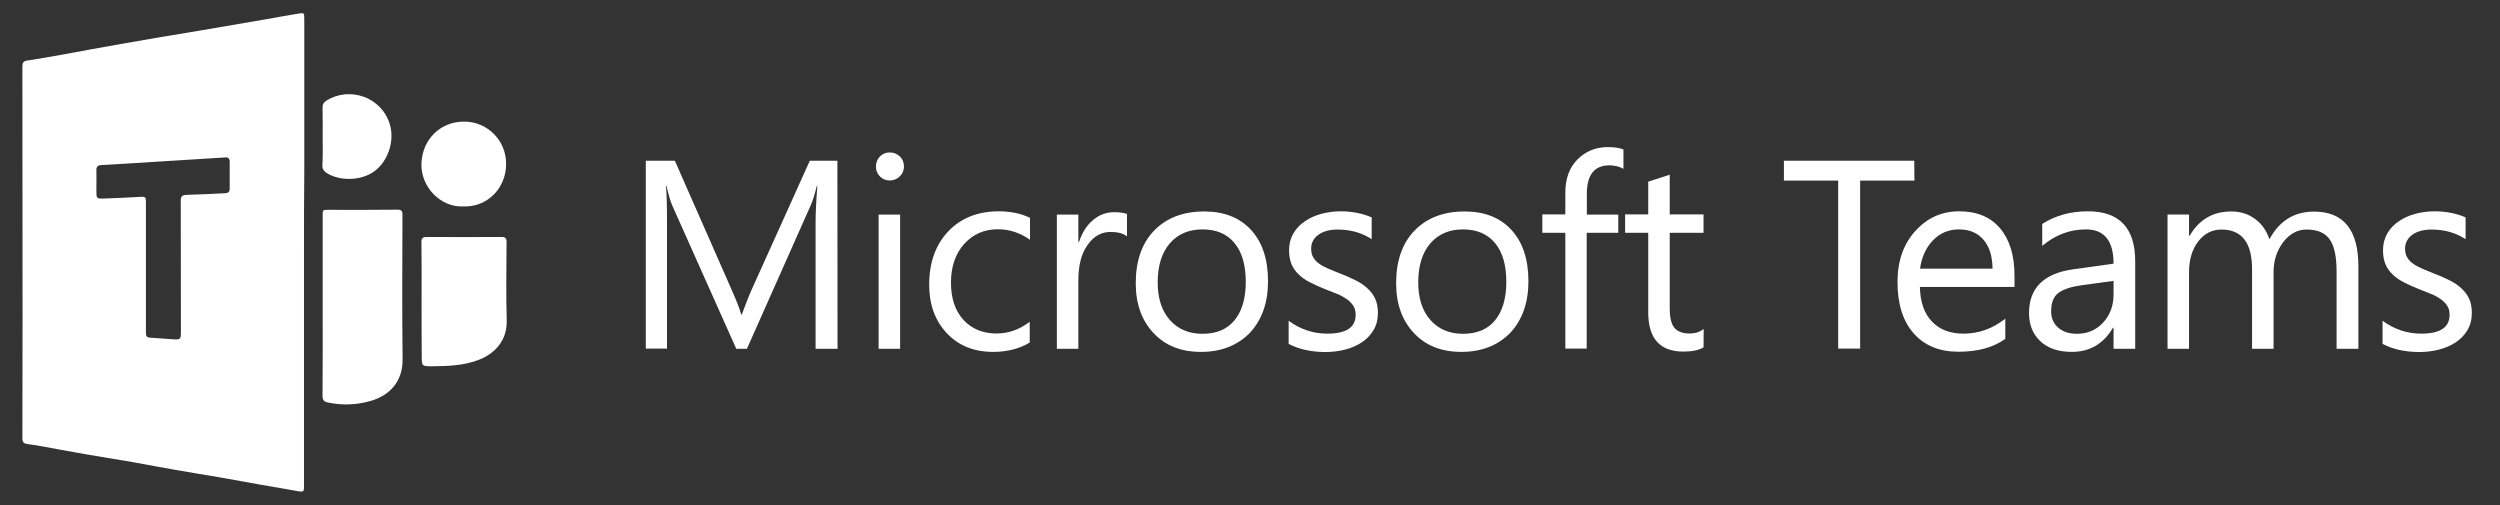
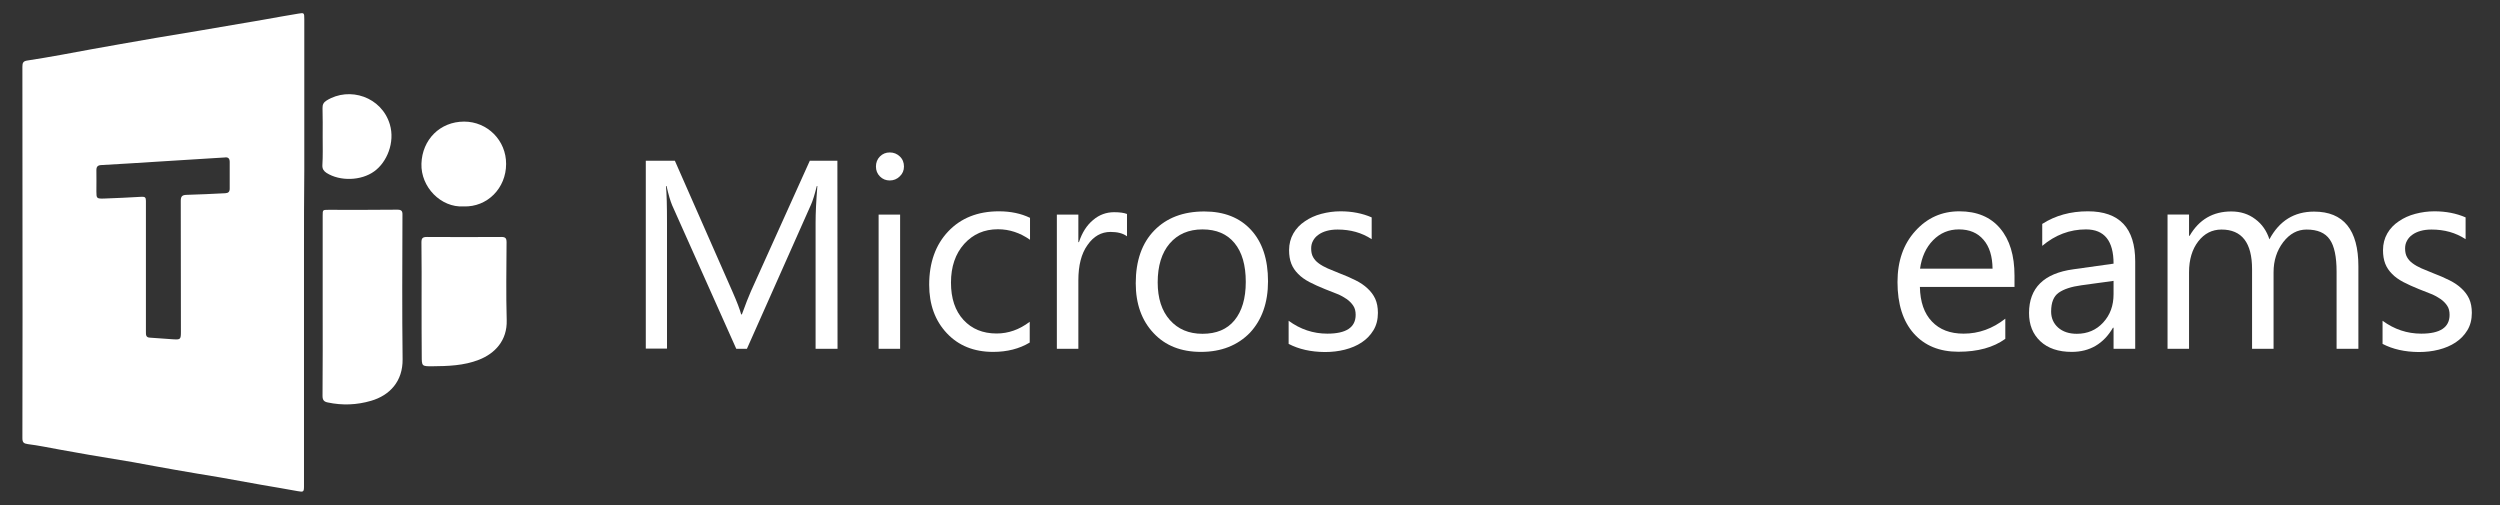
<svg xmlns="http://www.w3.org/2000/svg" version="1.1" id="Layer_1" x="0px" y="0px" viewBox="0 0 1685.9 340.6" style="enable-background:new 0 0 1685.9 340.6;" xml:space="preserve">
  <rect x="0" y="0" width="1685.9" height="340.6" fill="#333333" stroke="none" />
  <style type="text/css">
	.st0{fill:#FFFFFF;}
	.st1{fill:none;}
</style>
  <g>
    <path class="st0" d="M564.8,235.2H550v-85c0-6.7,0.4-14.9,1.2-24.7h-0.4c-1.4,5.7-2.7,9.8-3.8,12.3l-43.3,97.4h-7.2l-43.2-96.7   c-1.2-2.8-2.5-7.2-3.8-13h-0.4c0.5,5.1,0.7,13.3,0.7,24.8v84.8h-14.3V108.4h19.6l38.9,88.4c3,6.8,4.9,11.8,5.8,15.2h0.5   c2.5-7,4.6-12.1,6.1-15.6l39.7-88h18.6L564.8,235.2L564.8,235.2z" />
    <path class="st0" d="M600,121.7c-2.6,0-4.8-0.9-6.6-2.7c-1.8-1.8-2.7-4-2.7-6.7s0.9-5,2.7-6.8s4-2.7,6.6-2.7c2.7,0,4.9,0.9,6.8,2.7   c1.9,1.8,2.8,4.1,2.8,6.8c0,2.6-0.9,4.8-2.8,6.6C604.9,120.8,602.6,121.7,600,121.7z M607,235.2h-14.5v-90.5H607V235.2z" />
    <path class="st0" d="M694.4,231c-7,4.2-15.2,6.3-24.7,6.3c-12.9,0-23.3-4.2-31.2-12.6c-7.9-8.4-11.9-19.3-11.9-32.7   c0-14.9,4.3-26.9,12.8-35.9s19.9-13.6,34.2-13.6c8,0,15,1.5,21,4.4v14.8c-6.7-4.7-13.9-7.1-21.6-7.1c-9.3,0-16.8,3.3-22.8,9.9   c-5.9,6.6-8.9,15.3-8.9,26.1c0,10.6,2.8,19,8.4,25.1c5.6,6.1,13,9.2,22.4,9.2c7.9,0,15.3-2.6,22.3-7.9V231z" />
    <path class="st0" d="M759.9,159.3c-2.5-1.9-6.2-2.9-11-2.9c-6.2,0-11.4,2.9-15.5,8.8c-4.2,5.8-6.2,13.8-6.2,23.9v46.1h-14.5v-90.5   h14.5v18.6h0.4c2.1-6.4,5.2-11.3,9.5-14.9c4.2-3.6,9-5.3,14.2-5.3c3.8,0,6.7,0.4,8.7,1.2v15H759.9z" />
    <path class="st0" d="M809.9,237.3c-13.4,0-24.1-4.2-32-12.7c-8-8.5-12-19.7-12-33.6c0-15.2,4.2-27.1,12.5-35.6s19.5-12.8,33.7-12.8   c13.5,0,24,4.2,31.6,12.5s11.4,19.8,11.4,34.6c0,14.4-4.1,26-12.2,34.7C834.6,232.9,823.6,237.3,809.9,237.3z M810.9,154.7   c-9.3,0-16.7,3.2-22.1,9.5c-5.4,6.3-8.1,15.1-8.1,26.2c0,10.7,2.7,19.2,8.2,25.4s12.8,9.3,22,9.3c9.4,0,16.6-3,21.6-9.1   s7.6-14.7,7.6-25.9c0-11.3-2.5-20-7.6-26.2C827.5,157.8,820.3,154.7,810.9,154.7z" />
    <path class="st0" d="M869,231.9v-15.6c7.9,5.8,16.6,8.7,26.1,8.7c12.7,0,19.1-4.2,19.1-12.7c0-2.4-0.5-4.5-1.6-6.1   c-1.1-1.7-2.6-3.2-4.4-4.5c-1.9-1.3-4-2.5-6.5-3.5s-5.2-2.1-8.1-3.2c-4-1.6-7.5-3.2-10.6-4.8c-3-1.6-5.6-3.4-7.6-5.5   c-2-2-3.6-4.3-4.6-6.9c-1-2.6-1.5-5.6-1.5-9.1c0-4.2,1-8,2.9-11.3s4.5-6,7.8-8.2c3.2-2.2,6.9-3.9,11.1-5c4.2-1.1,8.4-1.7,12.9-1.7   c7.8,0,14.8,1.4,21,4.1v14.7c-6.7-4.4-14.3-6.5-23-6.5c-2.7,0-5.2,0.3-7.3,0.9c-2.2,0.6-4.1,1.5-5.6,2.6c-1.6,1.1-2.8,2.5-3.6,4   c-0.9,1.6-1.3,3.3-1.3,5.2c0,2.4,0.4,4.3,1.3,5.9c0.9,1.6,2.1,3,3.8,4.2c1.6,1.2,3.7,2.4,6,3.4c2.4,1,5,2.1,8,3.3   c4,1.5,7.6,3.1,10.8,4.7s5.9,3.4,8.1,5.5c2.2,2,4,4.4,5.2,7c1.2,2.7,1.8,5.8,1.8,9.5c0,4.5-1,8.4-3,11.7s-4.6,6-7.9,8.2   c-3.3,2.2-7.1,3.8-11.4,4.9c-4.3,1.1-8.8,1.6-13.5,1.6C883.9,237.3,875.9,235.5,869,231.9z" />
-     <path class="st0" d="M985.5,237.3c-13.4,0-24.1-4.2-32-12.7c-8-8.5-12-19.7-12-33.6c0-15.2,4.2-27.1,12.5-35.6s19.5-12.8,33.7-12.8   c13.5,0,24,4.2,31.6,12.5c7.6,8.3,11.4,19.8,11.4,34.6c0,14.4-4.1,26-12.2,34.7C1010.2,232.9,999.2,237.3,985.5,237.3z    M986.6,154.7c-9.3,0-16.7,3.2-22.1,9.5c-5.4,6.3-8.1,15.1-8.1,26.2c0,10.7,2.7,19.2,8.2,25.4s12.8,9.3,22,9.3   c9.4,0,16.6-3,21.6-9.1s7.6-14.7,7.6-25.9c0-11.3-2.5-20-7.6-26.2C1003.1,157.8,995.9,154.7,986.6,154.7z" />
-     <path class="st0" d="M1094.9,113.9c-2.8-1.6-6-2.4-9.6-2.4c-10.1,0-15.2,6.4-15.2,19.2v14h21.2V157H1070v78.1h-14.4V157h-15.5   v-12.4h15.5V130c0-9.5,2.7-17,8.2-22.5s12.3-8.3,20.5-8.3c4.4,0,7.9,0.5,10.5,1.6v13.1H1094.9z" />
-     <path class="st0" d="M1148.8,234.3c-3.4,1.9-7.9,2.8-13.5,2.8c-15.9,0-23.8-8.8-23.8-26.5V157h-15.6v-12.4h15.6v-22.1l14.5-4.7   v26.8h22.8V157H1126v51c0,6.1,1,10.4,3.1,13s5.5,3.9,10.3,3.9c3.7,0,6.8-1,9.5-3L1148.8,234.3L1148.8,234.3z" />
-     <path class="st0" d="M1291,121.8h-36.6v113.3h-14.8V121.8H1203v-13.4h87.9L1291,121.8L1291,121.8z" />
    <path class="st0" d="M1358.6,193.5h-63.9c0.2,10.1,2.9,17.9,8.1,23.3c5.2,5.5,12.3,8.2,21.4,8.2c10.2,0,19.6-3.4,28.1-10.1v13.6   c-8,5.8-18.5,8.7-31.6,8.7c-12.8,0-22.8-4.1-30.1-12.3c-7.3-8.2-11-19.8-11-34.7c0-14.1,4-25.6,12-34.4c8-8.9,17.9-13.3,29.7-13.3   c11.8,0,21,3.8,27.5,11.5s9.7,18.3,9.7,31.9v7.6H1358.6z M1343.7,181.2c-0.1-8.4-2.1-14.9-6.1-19.5c-4-4.7-9.5-7-16.6-7   c-6.8,0-12.6,2.4-17.4,7.3c-4.8,4.9-7.7,11.3-8.8,19.2H1343.7z" />
    <path class="st0" d="M1439.8,235.2h-14.5V221h-0.4c-6.3,10.8-15.6,16.3-27.8,16.3c-9,0-16.1-2.4-21.2-7.2s-7.6-11.1-7.6-19   c0-16.9,10-26.8,29.9-29.5l27.1-3.8c0-15.4-6.2-23.1-18.6-23.1c-10.9,0-20.7,3.7-29.5,11.1V151c8.9-5.7,19.1-8.5,30.8-8.5   c21.3,0,31.9,11.3,31.9,33.8v58.9H1439.8z M1425.3,189.4l-21.8,3c-6.7,0.9-11.8,2.6-15.2,5c-3.4,2.4-5.1,6.6-5.1,12.7   c0,4.4,1.6,8,4.7,10.8c3.2,2.8,7.4,4.2,12.6,4.2c7.2,0,13.1-2.5,17.8-7.6s7-11.4,7-19.1V189.4z" />
    <path class="st0" d="M1590.2,235.2h-14.5v-52c0-10-1.5-17.3-4.6-21.7c-3.1-4.5-8.3-6.7-15.6-6.7c-6.2,0-11.4,2.8-15.8,8.5   c-4.3,5.7-6.5,12.4-6.5,20.3v51.6h-14.5v-53.7c0-17.8-6.9-26.7-20.6-26.7c-6.4,0-11.6,2.7-15.7,8s-6.2,12.3-6.2,20.8v51.6h-14.5   v-90.5h14.5V159h0.4c6.4-11,15.8-16.4,28.1-16.4c6.2,0,11.6,1.7,16.2,5.2c4.6,3.4,7.7,8,9.5,13.6c6.7-12.5,16.7-18.7,30.1-18.7   c19.9,0,29.9,12.3,29.9,36.9v55.6H1590.2z" />
    <path class="st0" d="M1606.7,231.9v-15.6c7.9,5.8,16.6,8.7,26.1,8.7c12.7,0,19.1-4.2,19.1-12.7c0-2.4-0.5-4.5-1.6-6.1   c-1.1-1.7-2.6-3.2-4.4-4.5c-1.9-1.3-4-2.5-6.5-3.5s-5.2-2.1-8.1-3.2c-4-1.6-7.5-3.2-10.6-4.8c-3-1.6-5.6-3.4-7.6-5.5   c-2-2-3.6-4.3-4.6-6.9c-1-2.6-1.5-5.6-1.5-9.1c0-4.2,1-8,2.9-11.3s4.5-6,7.8-8.2c3.2-2.2,6.9-3.9,11.1-5s8.4-1.7,12.9-1.7   c7.8,0,14.8,1.4,21,4.1v14.7c-6.7-4.4-14.3-6.5-23-6.5c-2.7,0-5.2,0.3-7.3,0.9c-2.2,0.6-4.1,1.5-5.6,2.6c-1.6,1.1-2.8,2.5-3.6,4   c-0.9,1.6-1.3,3.3-1.3,5.2c0,2.4,0.4,4.3,1.3,5.9c0.9,1.6,2.1,3,3.8,4.2c1.6,1.2,3.7,2.4,6,3.4c2.4,1,5,2.1,8,3.3   c4,1.5,7.6,3.1,10.8,4.7c3.2,1.6,5.9,3.4,8.1,5.5c2.2,2,4,4.4,5.2,7c1.2,2.7,1.8,5.8,1.8,9.5c0,4.5-1,8.4-3,11.7s-4.6,6-7.9,8.2   s-7.1,3.8-11.4,4.9c-4.3,1.1-8.8,1.6-13.5,1.6C1621.6,237.3,1613.6,235.5,1606.7,231.9z" />
  </g>
  <g>
    <path class="st0" d="M205,170.5c0,52.5,0,104.9,0,157.4c0,3.9-0.4,4-4.3,3.3c-8-1.5-16.1-2.8-24.1-4.2c-9.5-1.7-18.9-3.4-28.4-5.1   c-10.1-1.7-20.2-3.3-30.2-5.1c-9.4-1.6-18.7-3.4-28.1-5.1c-10-1.7-20-3.3-29.9-5c-6.6-1.1-13.1-2.4-19.7-3.5   c-7.2-1.3-14.3-2.8-21.5-3.7c-2.9-0.4-3.7-1.2-3.7-4.1c0.1-27.4,0.1-54.7,0.1-82.1c0-56.1,0-112.2-0.1-168.3c0-2.6,0.5-3.8,3.4-4.2   c7.6-1.1,15.1-2.5,22.6-3.8c7.1-1.3,14.1-2.6,21.2-3.9c6.4-1.2,12.8-2.3,19.1-3.4c8-1.4,16.1-2.8,24.1-4.2   c9.6-1.6,19.2-3.2,28.8-4.8c14.4-2.5,28.8-4.9,43.3-7.4c7.8-1.4,15.6-2.8,23.5-4.1c4-0.7,4.1-0.6,4.1,3.7c0,33.9,0,67.7,0,101.6   C205,133,205,151.8,205,170.5z M98.4,179.5L98.4,179.5c0,14.8,0,29.5,0,44.3c0,1.9-0.1,3.8,2.7,3.9c5.2,0.3,10.4,0.8,15.6,1.1   c5,0.3,5.3,0.1,5.3-5.1c0-29.4,0-58.9-0.1-88.3c0-2.9,0.9-3.9,3.8-4c8.7-0.2,17.5-0.7,26.2-1.1c2.1-0.1,3-1,3-3.1c0-6,0-12,0-18   c0-2.4-1.1-3.4-3.5-3c-2.4,0.1-4.5,0.3-6.6,0.4c-25.6,1.5-50.8,3.3-76.4,4.7c-2.4,0.1-3.4,1-3.4,3.4c0.1,4.8,0,9.6,0,14.5   c0,4.5,0.2,4.8,4.9,4.7c8.5-0.3,17.1-0.7,25.6-1.2c2.2-0.1,2.9,0.4,2.9,2.7C98.4,150.2,98.4,164.8,98.4,179.5z" />
    <path class="st0" d="M217.6,206.2c0-20.3,0-40.5,0-60.8c0-3.9,0-3.9,3.9-3.9c15.5,0,30.9,0.1,46.4-0.1c2.9,0,3.6,0.9,3.5,3.7   c-0.1,32.4-0.3,64.8,0.1,97.1c0.2,14.9-8.6,24.4-21.3,28.1c-9.6,2.8-19.3,3.2-29.2,1.1c-2.5-0.5-3.5-1.6-3.5-4.4   C217.7,246.7,217.6,226.4,217.6,206.2z" />
    <path class="st0" d="M284.3,203.3c0-13.3,0.1-26.6-0.1-39.8c0-2.8,0.7-3.7,3.7-3.7c16.7,0.1,33.5,0.1,50.2,0c2.8,0,3.5,0.9,3.5,3.6   c-0.1,17.5-0.4,35,0.1,52.5c0.4,13.8-8,22.5-18.7,26.7c-10.2,4-20.9,4.3-31.6,4.4c-6.9,0-7,0-7-7   C284.3,227.7,284.3,215.5,284.3,203.3z" />
    <path class="st0" d="M312.6,139.2c-15.3,0.9-28.9-13.1-28.4-28.8C284.7,94.2,296.7,82,313,82c15.7,0,28.4,12.7,28.3,28.6   C341.3,126.8,328.7,139.8,312.6,139.2z" />
    <path class="st0" d="M217.6,92.1c0-6.4,0.1-12.8-0.1-19.2c-0.1-2.4,0.8-3.9,2.7-5.1c15.6-9.7,37.2-2.4,42.7,16.1   c3.6,12.1-2,25.6-10.6,31.7c-8.7,6.3-23,6.8-32.1,1c-1.8-1.2-2.9-2.6-2.8-5.1C217.8,105.1,217.6,98.6,217.6,92.1z" />
    <path class="st1" d="M151.4,106.3c2.5-0.4,3.5,0.6,3.5,3c0,6,0,12,0,18c0,2.1-0.9,3-3,3.1c-8.7,0.3-17.5,0.9-26.2,1.1   c-3,0.1-3.9,1.1-3.8,4c0.1,29.4,0.1,58.9,0.1,88.3c0,5.2-0.2,5.5-5.3,5.1c-5.2-0.3-10.4-0.9-15.6-1.1c-2.8-0.1-2.7-2-2.7-3.9   c0-14.8,0-29.5,0-44.3l0,0c0-14.7-0.1-29.3,0.1-44c0-2.3-0.7-2.8-2.9-2.7c-8.5,0.5-17.1,0.8-25.6,1.2c-4.7,0.2-4.9-0.1-4.9-4.7   c0-4.8,0-9.6,0-14.5c0-2.4,1-3.3,3.4-3.4L151.4,106.3z" />
  </g>
</svg>